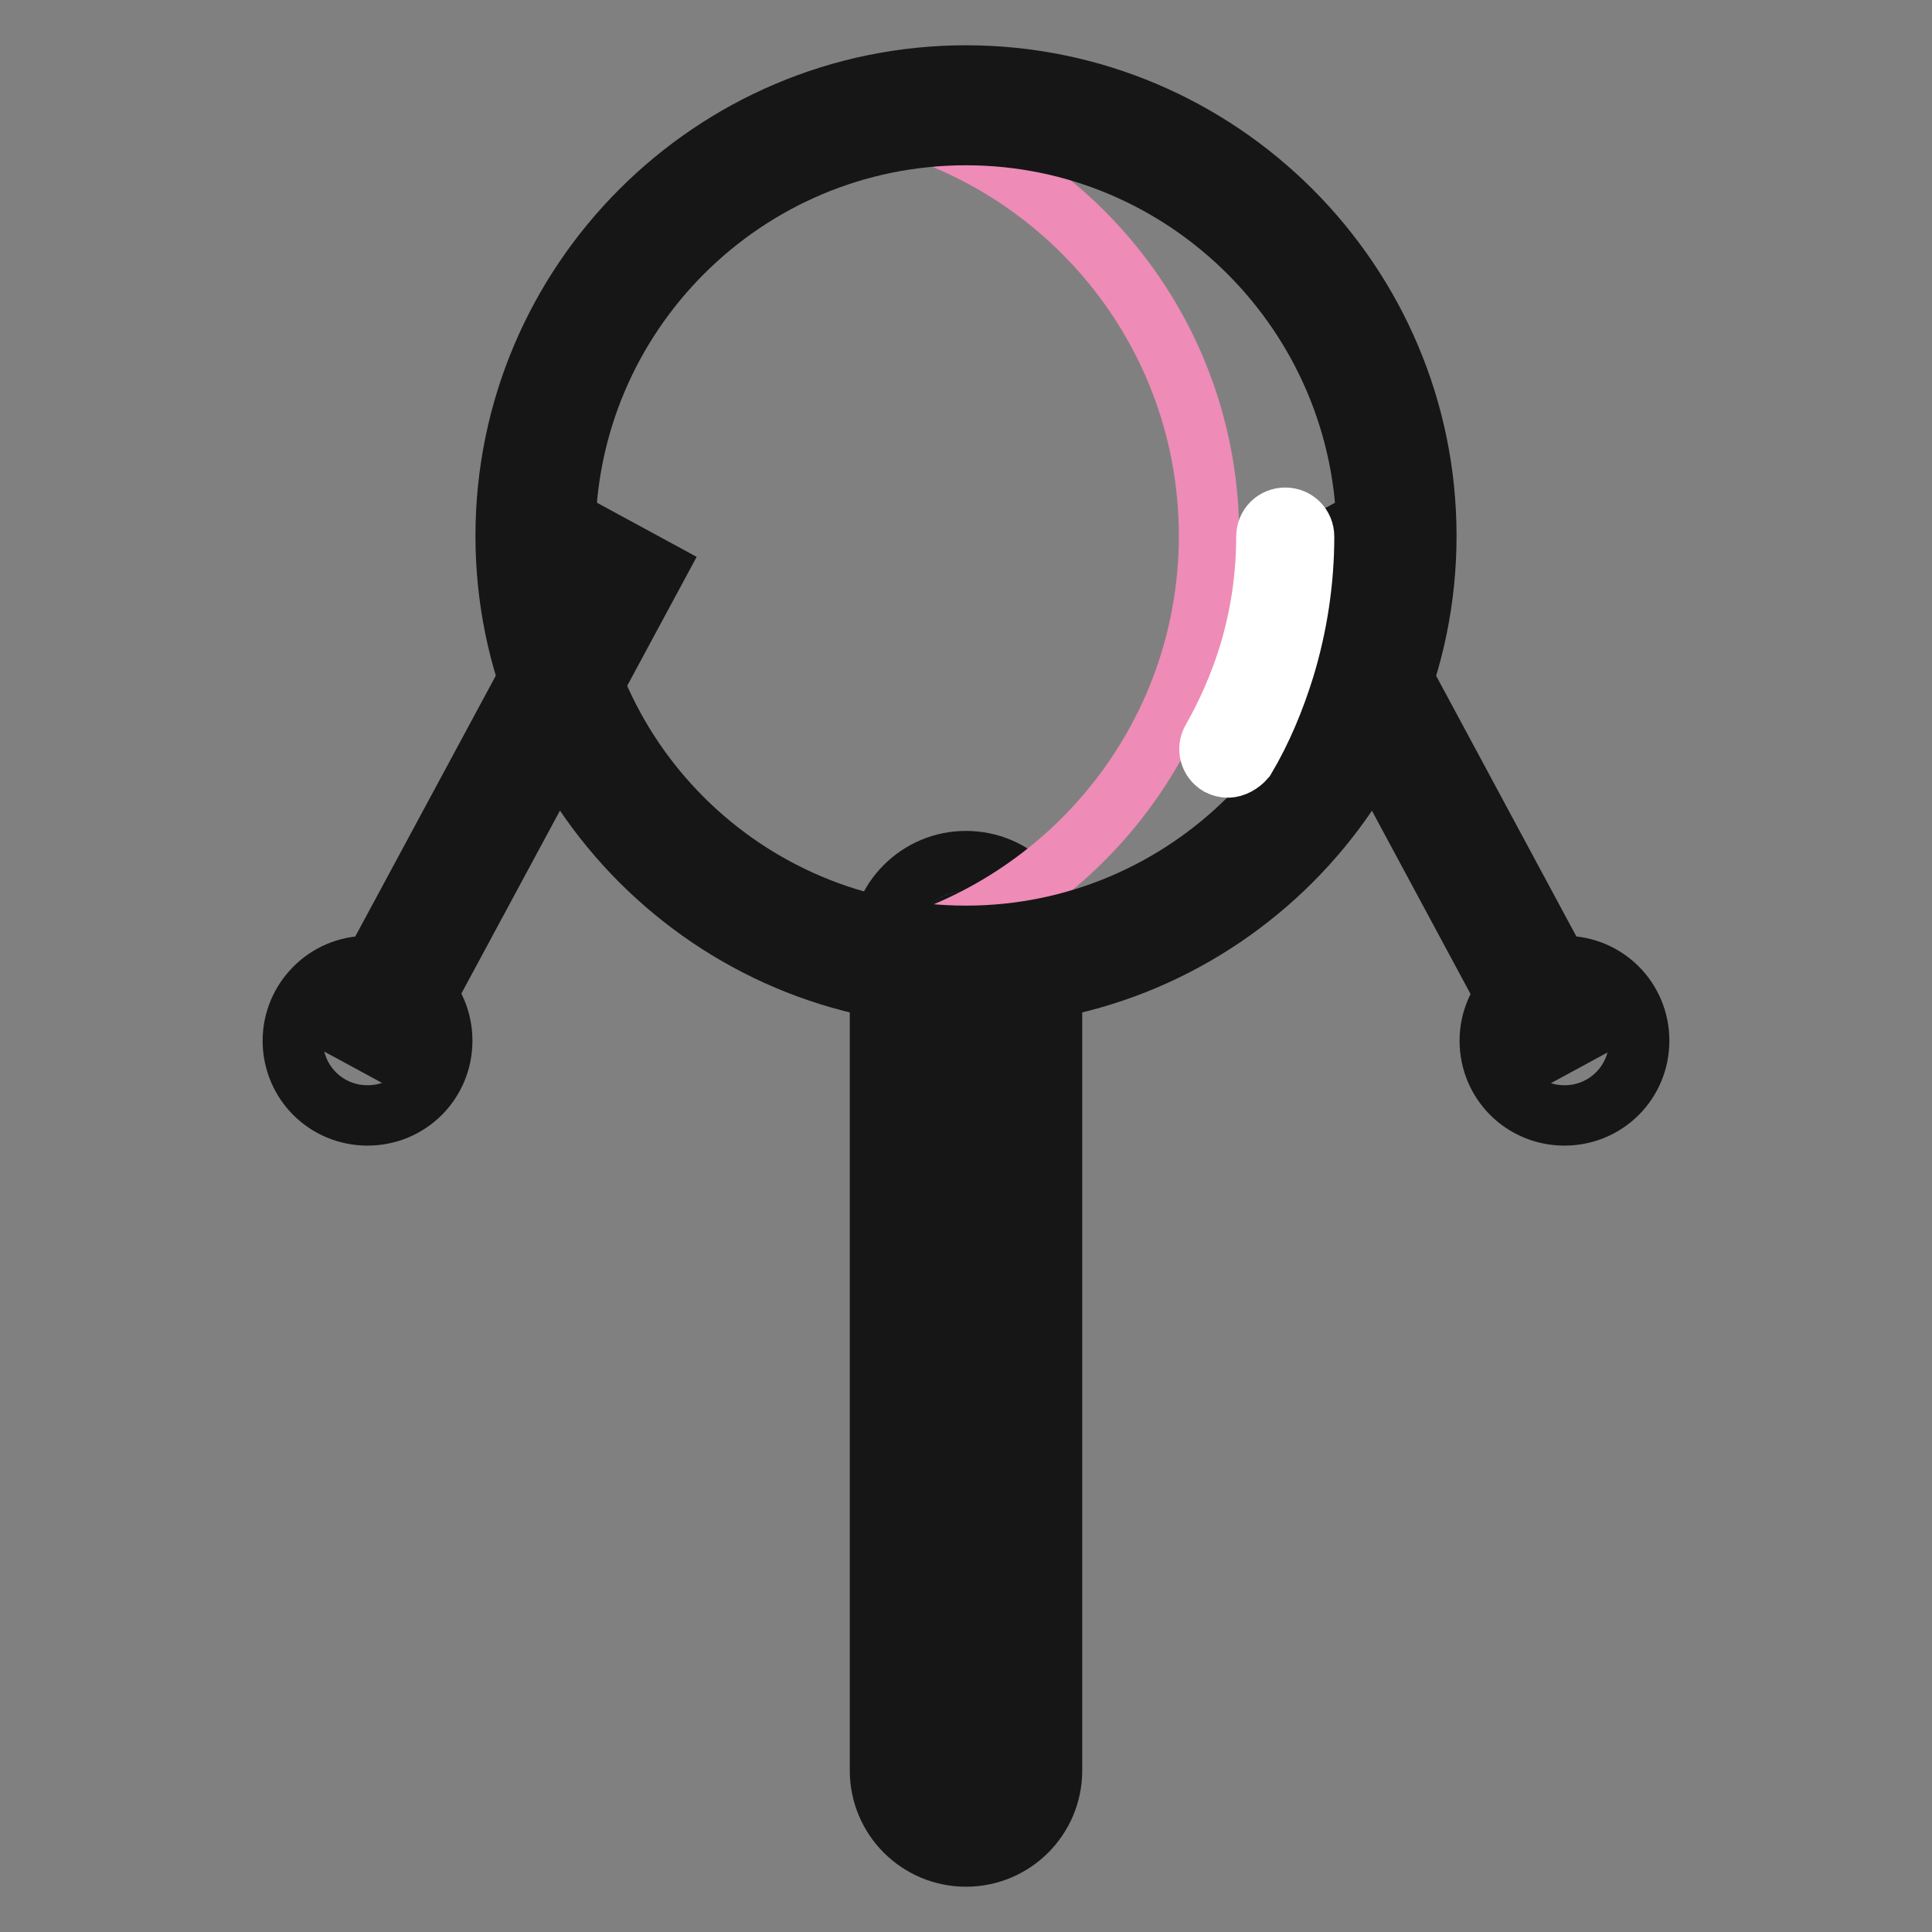
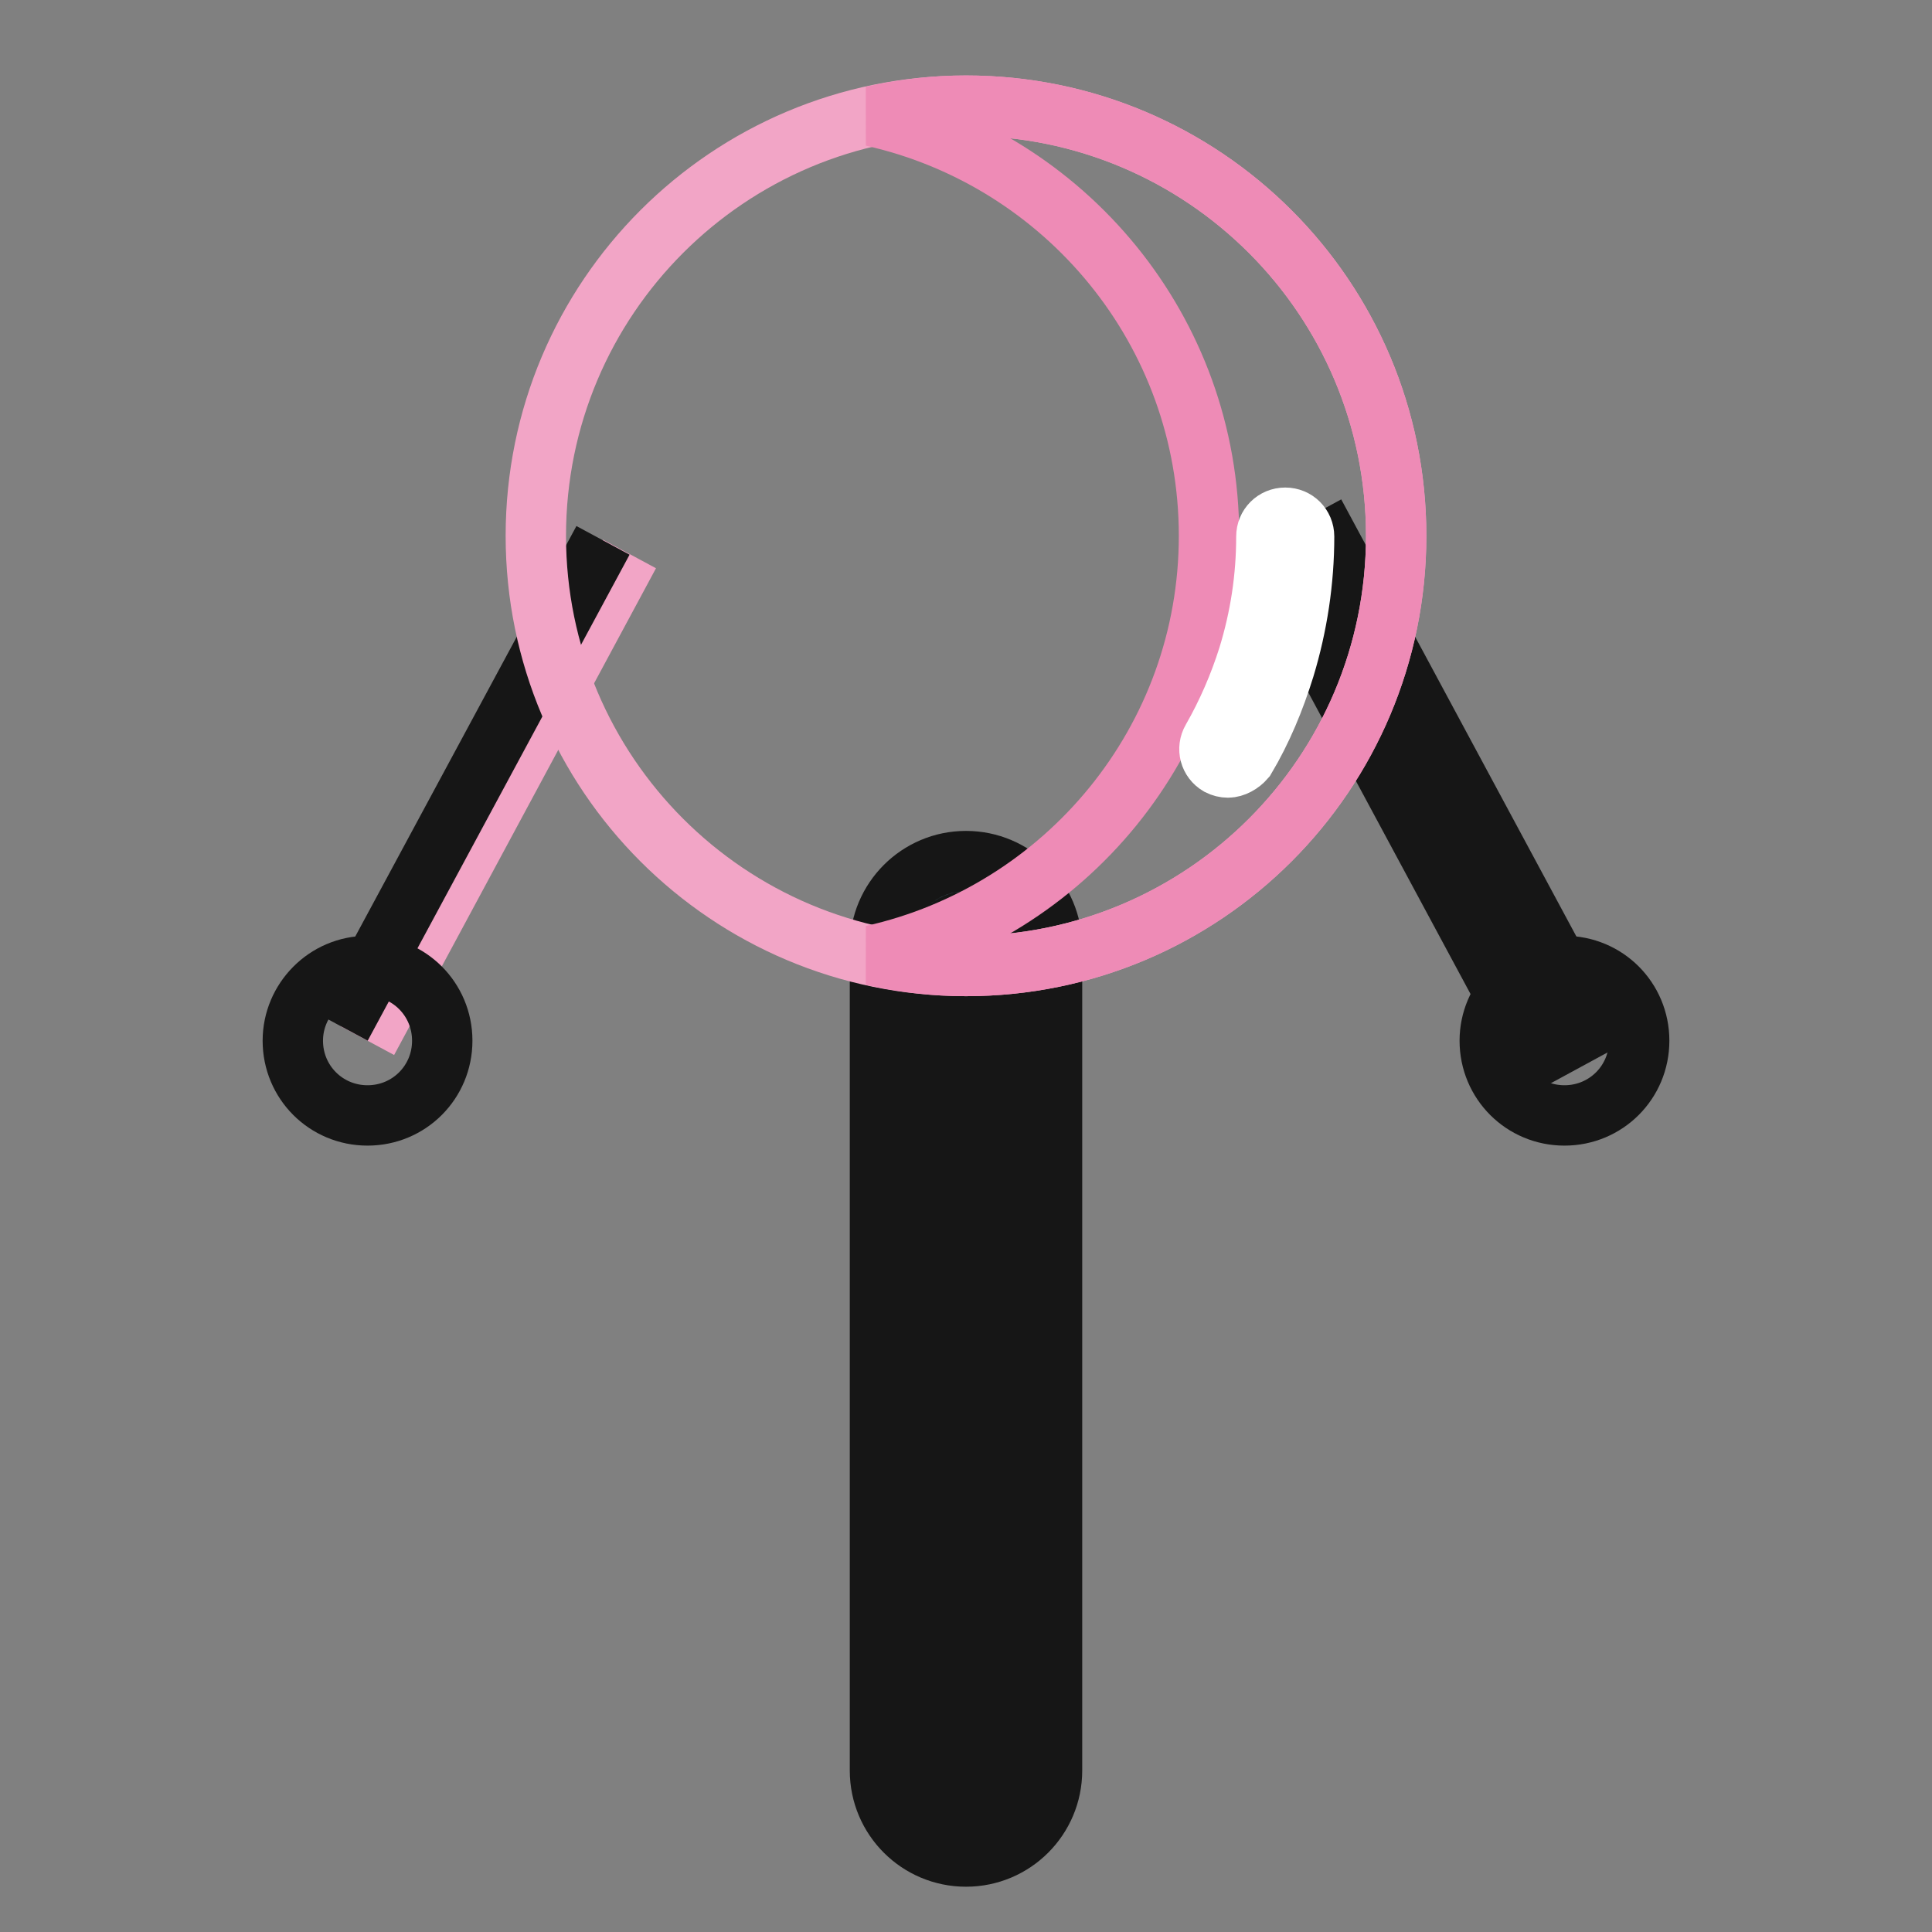
<svg xmlns="http://www.w3.org/2000/svg" version="1.1" x="0px" y="0px" viewBox="0 0 256 256" enable-background="new 0 0 256 256" xml:space="preserve">
  <rect x="0" y="0" width="256" height="256" fill="#808080" stroke="none" />
  <g>
    <path stroke-width="8" fill-opacity="0" stroke="#f2a5c6" d="M48.7,137.9l34.7-64.5" />
-     <path stroke-width="8" fill-opacity="0" stroke="#161616" d="M45.2,136l34.7-64.4l7,3.8l-34.7,64.4L45.2,136z" />
+     <path stroke-width="8" fill-opacity="0" stroke="#161616" d="M45.2,136l34.7-64.4l-34.7,64.4L45.2,136z" />
    <path stroke-width="8" fill-opacity="0" stroke="#161616" d="M38.8,137.9c0,5.5,4.4,9.9,9.9,9.9c5.5,0,9.9-4.4,9.9-9.9c0-5.5-4.4-9.9-9.9-9.9 C43.2,128,38.8,132.5,38.8,137.9C38.8,137.9,38.8,137.9,38.8,137.9z" />
    <path stroke-width="8" fill-opacity="0" stroke="#f2a5c6" d="M207.3,137.9l-34.7-64.5" />
    <path stroke-width="8" fill-opacity="0" stroke="#161616" d="M169.1,75.4l7-3.8l34.7,64.5l-7,3.8L169.1,75.4z" />
    <path stroke-width="8" fill-opacity="0" stroke="#161616" d="M197.4,137.9c0,5.5,4.4,9.9,9.9,9.9s9.9-4.4,9.9-9.9c0-5.5-4.4-9.9-9.9-9.9S197.4,132.5,197.4,137.9z" />
    <path stroke-width="8" fill-opacity="0" stroke="#83c1e0" d="M135,242H121c-0.2,0-0.4-0.2-0.4-0.4V118.5c0-0.2,0.2-0.4,0.4-0.4H135c0.2,0,0.4,0.2,0.4,0.4v123.1 C135.4,241.8,135.2,242,135,242z" />
    <path stroke-width="8" fill-opacity="0" stroke="#161616" d="M128,246c-6.3,0-11.4-5.1-11.4-11.4V125.5c0-6.3,5.1-11.4,11.4-11.4s11.4,5.1,11.4,11.4v109.1 C139.4,240.9,134.3,246,128,246z M128,122.1c-1.9,0-3.5,1.6-3.5,3.5v109.1c0,1.9,1.6,3.5,3.5,3.5c1.9,0,3.5-1.6,3.5-3.5V125.5 C131.5,123.6,129.9,122.1,128,122.1z" />
    <path stroke-width="8" fill-opacity="0" stroke="#f2a5c6" d="M71,71c0,31.5,25.5,57,57,57c31.5,0,57-25.5,57-57c0,0,0,0,0,0c0-31.5-25.5-57-57-57C96.5,14,71,39.5,71,71 z" />
    <path stroke-width="8" fill-opacity="0" stroke="#ee8bb6" d="M128,14c-4.3,0-8.4,0.5-12.4,1.4c25.5,5.7,44.6,28.4,44.6,55.6c0,27.2-19.1,49.9-44.6,55.6 c4,0.9,8.1,1.4,12.4,1.4c31.5,0,57-25.5,57-57C185,39.5,159.5,14,128,14z" />
-     <path stroke-width="8" fill-opacity="0" stroke="#161616" d="M128,132c-33.6,0-61-27.4-61-61c0-33.6,27.4-61,61-61c33.6,0,61,27.4,61,61C189,104.6,161.6,132,128,132z  M128,17.9c-29.3,0-53.1,23.8-53.1,53.1c0,29.3,23.8,53,53.1,53c29.2,0,53.1-23.8,53.1-53C181,41.7,157.2,17.9,128,17.9z" />
    <path stroke-width="8" fill-opacity="0" stroke="#ffffff" d="M162.7,101.7c-0.4,0-0.8-0.1-1.2-0.3c-1.2-0.7-1.6-2.2-0.9-3.4c2-3.5,3.6-7.2,4.8-11 c1.6-5.2,2.4-10.5,2.4-15.9c0-1.4,1.1-2.5,2.5-2.5c1.4,0,2.5,1.1,2.5,2.5c0,5.9-0.9,11.8-2.6,17.4c-1.3,4.2-3,8.3-5.2,12 C164.4,101.2,163.5,101.7,162.7,101.7L162.7,101.7z" />
  </g>
</svg>